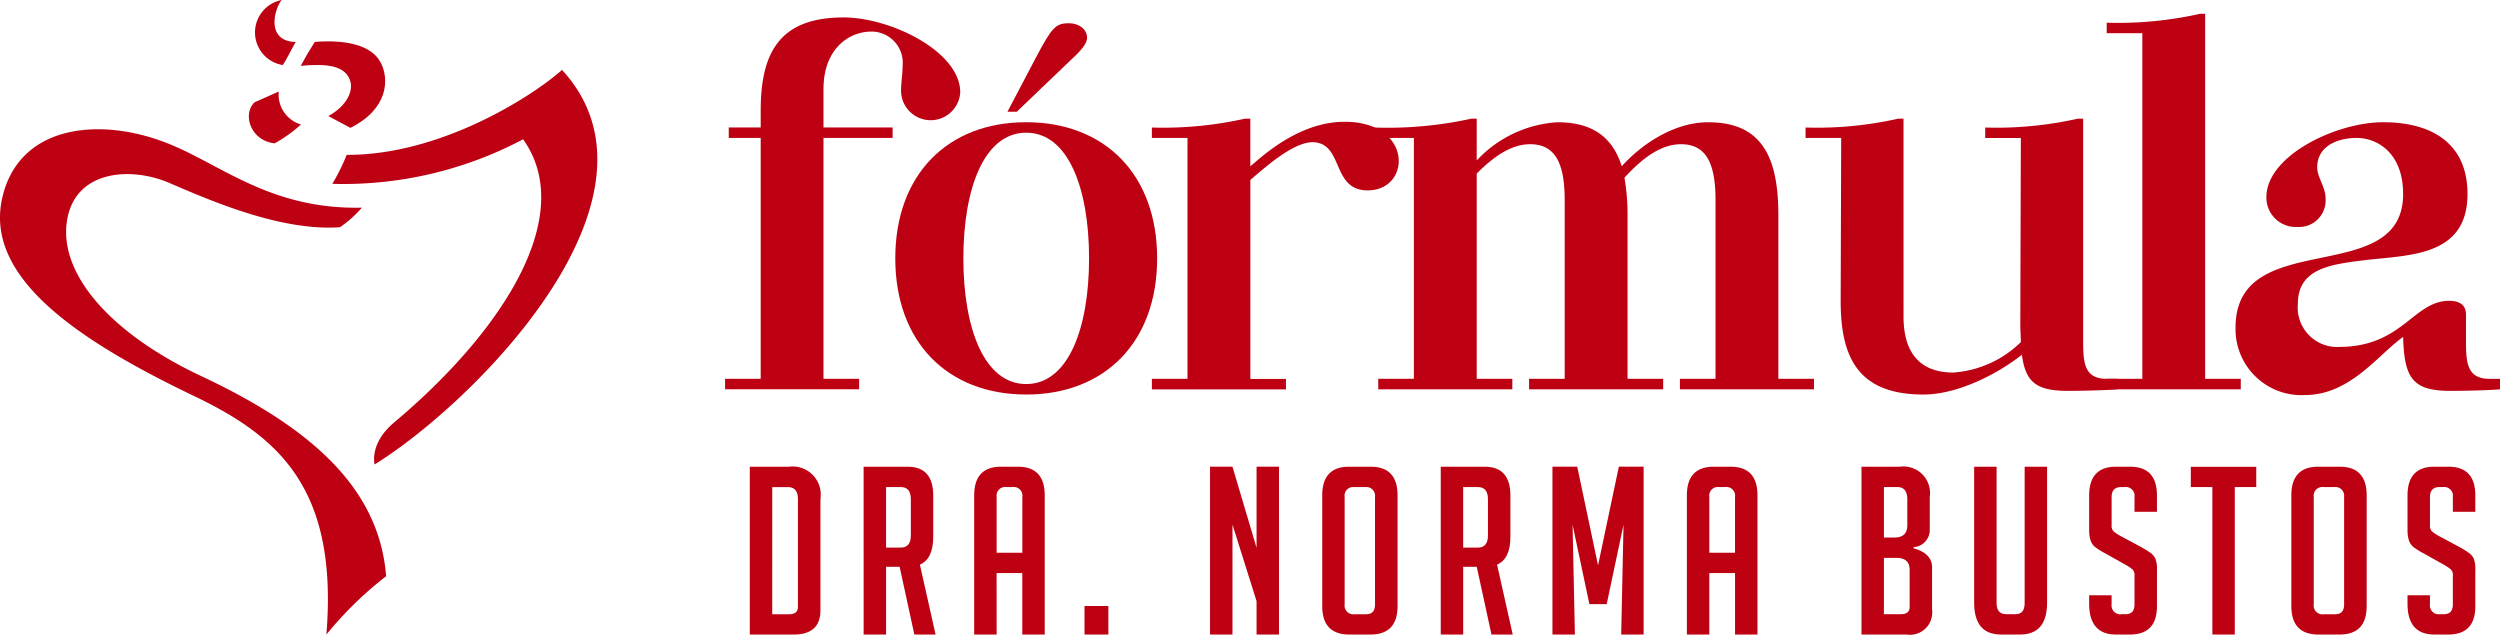
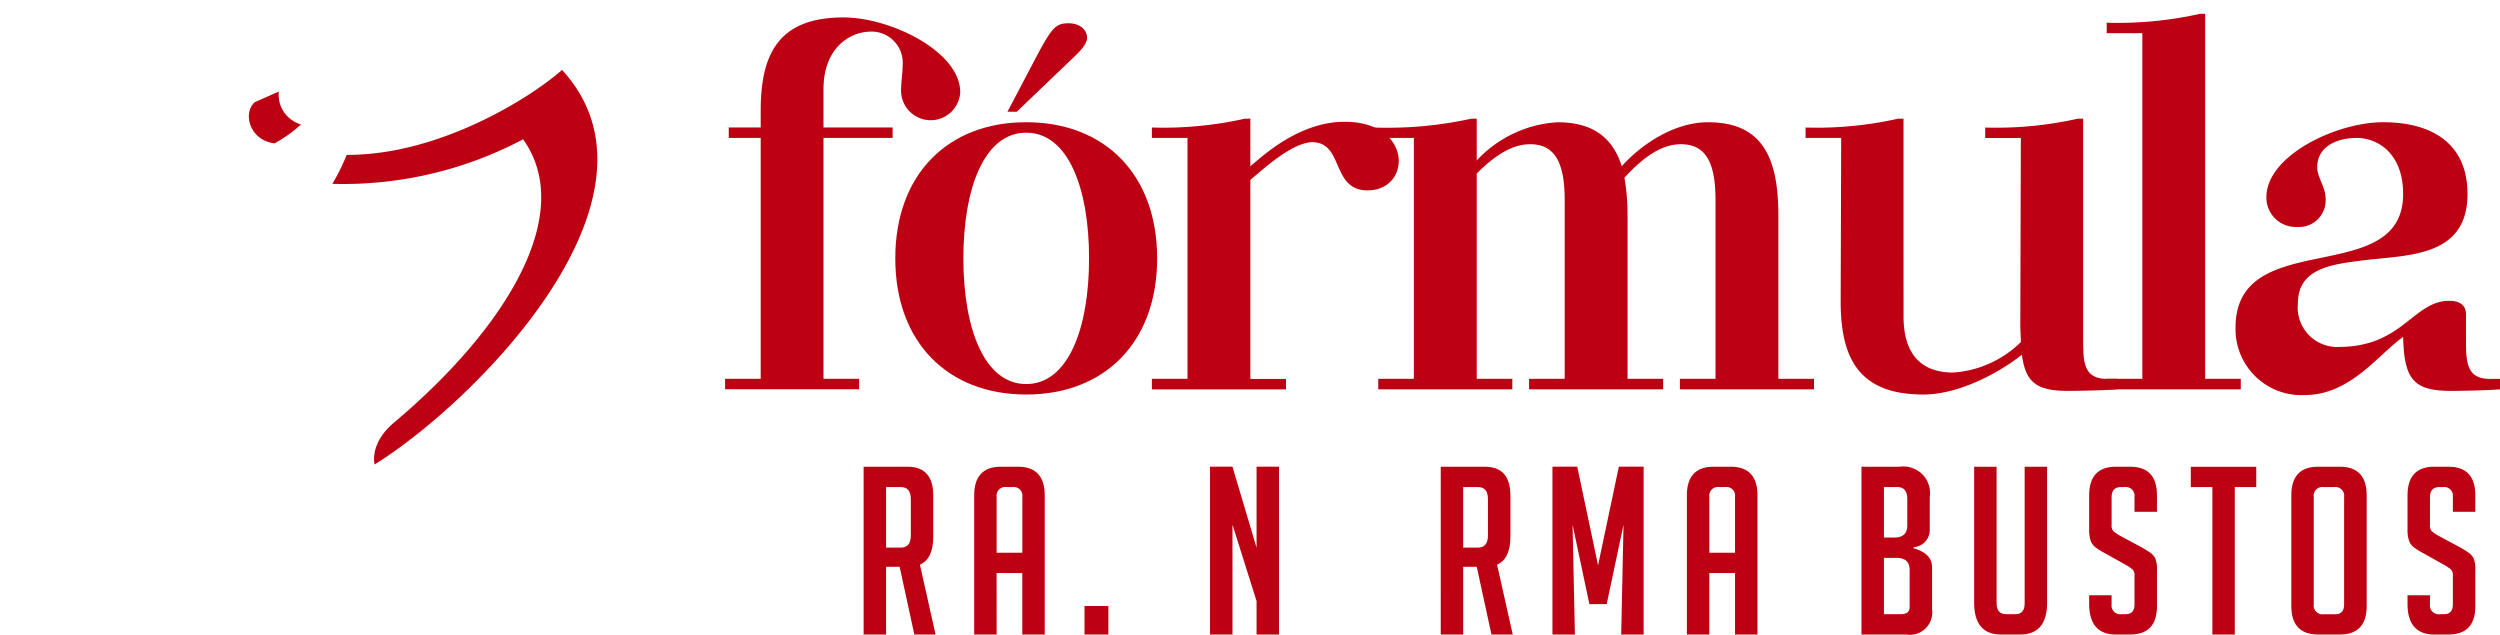
<svg xmlns="http://www.w3.org/2000/svg" id="Grupo_10678" data-name="Grupo 10678" width="197.199" height="50.052" viewBox="0 0 197.199 50.052">
  <defs>
    <clipPath id="clip-path">
      <rect id="Rectángulo_17695" data-name="Rectángulo 17695" width="197.199" height="50.052" fill="none" />
    </clipPath>
  </defs>
  <g id="Grupo_10677" data-name="Grupo 10677" clip-path="url(#clip-path)">
    <path id="Trazado_25619" data-name="Trazado 25619" d="M243.05,14.526h2.52V13.2c0-4.461,1.4-7.353,6.527-7.353,3.718,0,9.212,2.686,9.212,5.908a2.336,2.336,0,0,1-4.668-.124c0-.661.124-1.363.124-1.982A2.463,2.463,0,0,0,254.2,6.965c-1.693.042-3.677,1.364-3.677,4.545v3.016h5.453v.826h-5.453v19h2.81v.826H242.761v-.826h2.809v-19h-2.52Z" transform="translate(-185.566 -4.472)" fill="#bd0012" />
    <path id="Trazado_25620" data-name="Trazado 25620" d="M310.068,40.921c6.2,0,10.328,4.13,10.328,10.74S316.264,62.4,310.068,62.4s-10.327-4.131-10.327-10.74,4.131-10.74,10.327-10.74m0,20.654c3.305,0,4.958-4.378,4.958-9.914s-1.653-9.914-4.958-9.914-4.957,4.378-4.957,9.914,1.653,9.914,4.957,9.914" transform="translate(-229.121 -31.28)" fill="#bd0012" />
    <path id="Trazado_25621" data-name="Trazado 25621" d="M385.648,60.224h2.809v-19h-2.809V40.4a29.523,29.523,0,0,0,7.353-.7h.413v3.759l.536-.455c1.405-1.2,3.925-3.057,6.9-3.057,5.412,0,5.288,5.412,1.818,5.412-2.892,0-1.859-3.759-4.338-3.8-1.611,0-3.924,2.148-4.915,2.974v15.7h2.809v.826H385.648Z" transform="translate(-294.788 -30.342)" fill="#bd0012" />
    <path id="Trazado_25622" data-name="Trazado 25622" d="M494.739,60.224v.826H484.164v-.826h2.809V46.138c0-2.851-.7-4.42-2.726-4.42-1.653,0-3.139,1.2-4.461,2.644a16.691,16.691,0,0,1,.248,2.974V60.224h2.809v.826H472.266v-.826h2.809V46.138c0-2.851-.7-4.42-2.726-4.42-1.529,0-2.933,1.032-4.213,2.314V60.224h2.809v.826H460.369v-.826h2.809v-19H460.04V40.4a30.7,30.7,0,0,0,7.683-.7h.413V43a9.489,9.489,0,0,1,6.361-3.015c2.892,0,4.379,1.28,5.081,3.47,1.322-1.488,3.924-3.47,6.816-3.47,4.337,0,5.536,2.89,5.536,7.352V60.224Z" transform="translate(-351.653 -30.342)" fill="#bd0012" />
    <path id="Trazado_25623" data-name="Trazado 25623" d="M612.234,55.308c0,2.85,1.28,4.419,3.924,4.419a8.44,8.44,0,0,0,5.329-2.4c0-.413-.042-.908-.042-1.4l.042-14.7h-2.81V40.4a29.2,29.2,0,0,0,7.312-.7h.414V57.042c0,1.777,0,3.181,1.858,3.181h.826v.826c-.909.083-2.975.124-3.883.124-2.52,0-3.346-.7-3.635-2.851-1.818,1.447-5,3.14-7.767,3.14-5.122,0-6.527-2.892-6.527-7.353l.041-12.888h-2.809V40.4a29.206,29.206,0,0,0,7.312-.7h.413Z" transform="translate(-462.084 -30.341)" fill="#bd0012" />
    <path id="Trazado_25624" data-name="Trazado 25624" d="M705.318,33.416h2.81V6.151h-2.81V5.325a29.511,29.511,0,0,0,7.353-.7h.413V33.416h2.809v.826H705.318Z" transform="translate(-539.142 -3.534)" fill="#bd0012" />
    <path id="Trazado_25625" data-name="Trazado 25625" d="M761.668,46.579c0-3.181-1.982-4.419-3.676-4.419-1.447,0-3.1.619-3.1,2.312,0,.826.661,1.528.661,2.479a2.1,2.1,0,0,1-2.231,2.231,2.317,2.317,0,0,1-2.438-2.355c0-3.263,5.495-5.906,9.213-5.906,3.759,0,6.609,1.61,6.65,5.577.042,5.121-4.708,4.874-8.3,5.328-2.727.33-5.082.743-5.082,3.429a3.114,3.114,0,0,0,3.346,3.387c4.917-.041,5.784-3.635,8.593-3.635.7,0,1.323.248,1.323,1.075v1.9c0,1.776,0,3.181,1.858,3.181h.826v.826c-.909.083-2.974.124-3.883.124-2.974,0-3.676-.95-3.759-4.255-1.982,1.4-4.172,4.585-7.766,4.585a5.2,5.2,0,0,1-5.453-5.328c0-8.056,13.219-3.016,13.219-10.534" transform="translate(-572.111 -31.28)" fill="#bd0012" />
    <path id="Trazado_25626" data-name="Trazado 25626" d="M337.29,14.76l2.291-4.359C340.8,8.11,341.1,7.777,342.13,7.777c.813,0,1.441.48,1.441,1.145,0,.37-.3.85-1.145,1.625l-4.4,4.212Z" transform="translate(-257.823 -5.945)" fill="#bd0012" />
-     <path id="Trazado_25627" data-name="Trazado 25627" d="M251.027,169.492V156.254h3.08A2.224,2.224,0,0,1,256.6,158.8v8.777q0,1.918-2.12,1.917Zm1.77-1.6h1.328q.7,0,.7-.589v-8.482q0-.958-.792-.958H252.8Z" transform="translate(-191.884 -119.44)" fill="#bd0012" />
    <path id="Trazado_25628" data-name="Trazado 25628" d="M289.138,156.254H292.6q2.028,0,2.029,2.267v3.264q0,1.736-1.051,2.194l1.236,5.514H293.14l-1.162-5.346h-1.069v5.346h-1.77Zm1.77,6.38h1.161c.529,0,.793-.321.793-.959v-2.858q0-.958-.793-.958h-1.161Z" transform="translate(-221.016 -119.44)" fill="#bd0012" />
    <path id="Trazado_25629" data-name="Trazado 25629" d="M327.926,169.491h-1.77V158.52q0-2.268,2.121-2.267H329.6q2.119,0,2.12,2.267v10.971h-1.77v-4.85h-2.028Zm2.028-6.453v-4.407a.684.684,0,0,0-.774-.774H328.7a.684.684,0,0,0-.774.774v4.407Z" transform="translate(-249.312 -119.439)" fill="#bd0012" />
    <rect id="Rectángulo_17694" data-name="Rectángulo 17694" width="1.881" height="2.25" transform="translate(85.546 47.802)" fill="#bd0012" />
    <path id="Trazado_25630" data-name="Trazado 25630" d="M408.786,162.651v-6.4h1.769v13.239h-1.769v-2.637l-1.9-6.029v8.666h-1.77V156.253h1.77Z" transform="translate(-309.669 -119.44)" fill="#bd0012" />
-     <path id="Trazado_25631" data-name="Trazado 25631" d="M444.818,169.492q-2.14,0-2.139-2.25v-8.721q0-2.268,2.121-2.267h1.7q2.121,0,2.121,2.267v8.721q0,2.25-2.14,2.25Zm.424-1.6h.9c.467,0,.7-.257.7-.774v-8.482a.692.692,0,0,0-.793-.774h-.829a.684.684,0,0,0-.774.774v8.482a.692.692,0,0,0,.793.774" transform="translate(-338.382 -119.44)" fill="#bd0012" />
    <path id="Trazado_25632" data-name="Trazado 25632" d="M482.356,156.254h3.466q2.029,0,2.029,2.267v3.264q0,1.736-1.052,2.194l1.236,5.514h-1.677l-1.162-5.346h-1.069v5.346h-1.77Zm1.77,6.38h1.161c.529,0,.793-.321.793-.959v-2.858q0-.958-.793-.958h-1.161Z" transform="translate(-368.711 -119.44)" fill="#bd0012" />
    <path id="Trazado_25633" data-name="Trazado 25633" d="M523.36,164.034,525,156.253h1.955v13.238h-1.77l.184-8.666-1.328,6.269h-1.364l-1.328-6.269.184,8.666h-1.77V156.253h1.955Z" transform="translate(-397.306 -119.44)" fill="#bd0012" />
    <path id="Trazado_25634" data-name="Trazado 25634" d="M566.532,169.491h-1.77V158.52q0-2.268,2.121-2.267h1.328q2.119,0,2.12,2.267v10.971h-1.77v-4.85h-2.028Zm2.028-6.453v-4.407a.684.684,0,0,0-.774-.774h-.479a.684.684,0,0,0-.774.774v4.407Z" transform="translate(-431.702 -119.439)" fill="#bd0012" />
    <path id="Trazado_25635" data-name="Trazado 25635" d="M627.332,162.688q1.456.406,1.456,1.512v3.319a1.76,1.76,0,0,1-2.009,1.973H623.22V156.254h3.025a2.1,2.1,0,0,1,2.36,2.4v2.544a1.356,1.356,0,0,1-1.272,1.4Zm-2.342-.848h.829q1.015,0,1.015-.958v-2.066q0-.958-.793-.958H624.99Zm0,6.047h1.328c.467,0,.7-.189.7-.571v-2.933q0-.94-1.051-.939h-.977Z" transform="translate(-476.387 -119.44)" fill="#bd0012" />
    <path id="Trazado_25636" data-name="Trazado 25636" d="M666.693,156.254v10.732q0,2.506-2.139,2.507h-1.493q-2.121,0-2.121-2.525V156.254h1.77v10.767q0,.867.775.867h.719q.72,0,.72-.867V156.254Z" transform="translate(-505.22 -119.44)" fill="#bd0012" />
    <path id="Trazado_25637" data-name="Trazado 25637" d="M703.023,159.812V158.65a.692.692,0,0,0-.774-.792h-.276q-.756,0-.756.792v2.194a.648.648,0,0,0,.147.5,3.766,3.766,0,0,0,.48.333l1.678.9a7.877,7.877,0,0,1,.783.488,1.251,1.251,0,0,1,.36.424,2.332,2.332,0,0,1,.129.949v2.821q0,2.232-2.139,2.232h-1.088q-2.121,0-2.121-2.434v-.664h1.77v.72a.692.692,0,0,0,.792.773h.314c.467,0,.7-.257.7-.773v-2.25a.65.65,0,0,0-.147-.5,3.749,3.749,0,0,0-.48-.333l-1.678-.941a5.26,5.26,0,0,1-.8-.5,1.136,1.136,0,0,1-.36-.525,2.655,2.655,0,0,1-.111-.839V158.52q0-2.268,2.121-2.267h1.105q2.121,0,2.121,2.267v1.292Z" transform="translate(-534.654 -119.439)" fill="#bd0012" />
    <path id="Trazado_25638" data-name="Trazado 25638" d="M736.951,157.859v11.634h-1.769V157.859h-1.7v-1.6h5.163v1.6Z" transform="translate(-560.672 -119.44)" fill="#bd0012" />
    <path id="Trazado_25639" data-name="Trazado 25639" d="M769.274,169.492q-2.139,0-2.139-2.25v-8.721q0-2.268,2.121-2.267h1.7q2.121,0,2.121,2.267v8.721q0,2.25-2.14,2.25Zm.424-1.6h.9c.467,0,.7-.257.7-.774v-8.482a.692.692,0,0,0-.793-.774h-.829a.684.684,0,0,0-.774.774v8.482a.692.692,0,0,0,.793.774" transform="translate(-586.395 -119.44)" fill="#bd0012" />
    <path id="Trazado_25640" data-name="Trazado 25640" d="M809.608,159.812V158.65a.692.692,0,0,0-.774-.792h-.276q-.756,0-.756.792v2.194a.648.648,0,0,0,.147.5,3.773,3.773,0,0,0,.48.333l1.678.9a7.874,7.874,0,0,1,.783.488,1.252,1.252,0,0,1,.36.424,2.331,2.331,0,0,1,.129.949v2.821q0,2.232-2.139,2.232h-1.088q-2.121,0-2.121-2.434v-.664h1.77v.72a.692.692,0,0,0,.792.773h.314c.467,0,.7-.257.7-.773v-2.25a.65.65,0,0,0-.147-.5,3.749,3.749,0,0,0-.48-.333l-1.678-.941a5.26,5.26,0,0,1-.8-.5,1.134,1.134,0,0,1-.36-.525,2.655,2.655,0,0,1-.111-.839V158.52q0-2.268,2.121-2.267h1.105q2.121,0,2.121,2.267v1.292Z" transform="translate(-616.127 -119.439)" fill="#bd0012" />
-     <path id="Trazado_25641" data-name="Trazado 25641" d="M87.455,0c-.63.818-1.212,3.259,1.107,3.31-.375.668-.692,1.323-1.018,1.821A2.607,2.607,0,0,1,87.455,0" transform="translate(-65.239)" fill="#bd0012" />
-     <path id="Trazado_25642" data-name="Trazado 25642" d="M106.962,15.464c.735,1.335.631,3.714-2.365,5.2l-1.741-.931c1.474-.8,2.12-2.089,1.625-3.034s-1.81-1.117-3.8-.926c.434-.8.671-1.206,1.111-1.889,2.467-.191,4.442.26,5.17,1.583" transform="translate(-76.96 -10.579)" fill="#bd0012" />
    <path id="Trazado_25643" data-name="Trazado 25643" d="M114.6,54.5s-.443-1.641,1.53-3.3c8.81-7.406,14.385-16.454,10.183-22.345a30.323,30.323,0,0,1-15.047,3.514,16.545,16.545,0,0,0,1.132-2.287c7.364.035,14.6-4.579,16.986-6.7,9.3,10.11-7.038,26.334-14.784,31.122" transform="translate(-85.051 -17.867)" fill="#bd0012" />
-     <path id="Trazado_25644" data-name="Trazado 25644" d="M28.544,49.462a8.867,8.867,0,0,1-1.732,1.544c-4.573.321-9.994-2-13.423-3.48-3-1.3-7.208-1.028-8.033,2.592-.976,4.281,3.157,9.173,10.5,12.622,8.954,4.2,14.07,9.012,14.6,15.793a28.892,28.892,0,0,0-4.711,4.6c.936-11.489-3.732-15.6-10.426-18.807C5.792,59.766-1.263,54.825.189,48.636c1.355-5.776,7.775-6.333,13.03-4.249,4.268,1.693,8.121,5.234,15.325,5.075" transform="translate(0.001 -33.082)" fill="#bd0012" />
    <path id="Trazado_25645" data-name="Trazado 25645" d="M87.432,33.245a10.966,10.966,0,0,1-2.082,1.488c-1.923-.208-2.56-2.337-1.573-3.243l1.9-.842a2.451,2.451,0,0,0,1.757,2.6" transform="translate(-63.687 -23.427)" fill="#bd0012" />
  </g>
</svg>